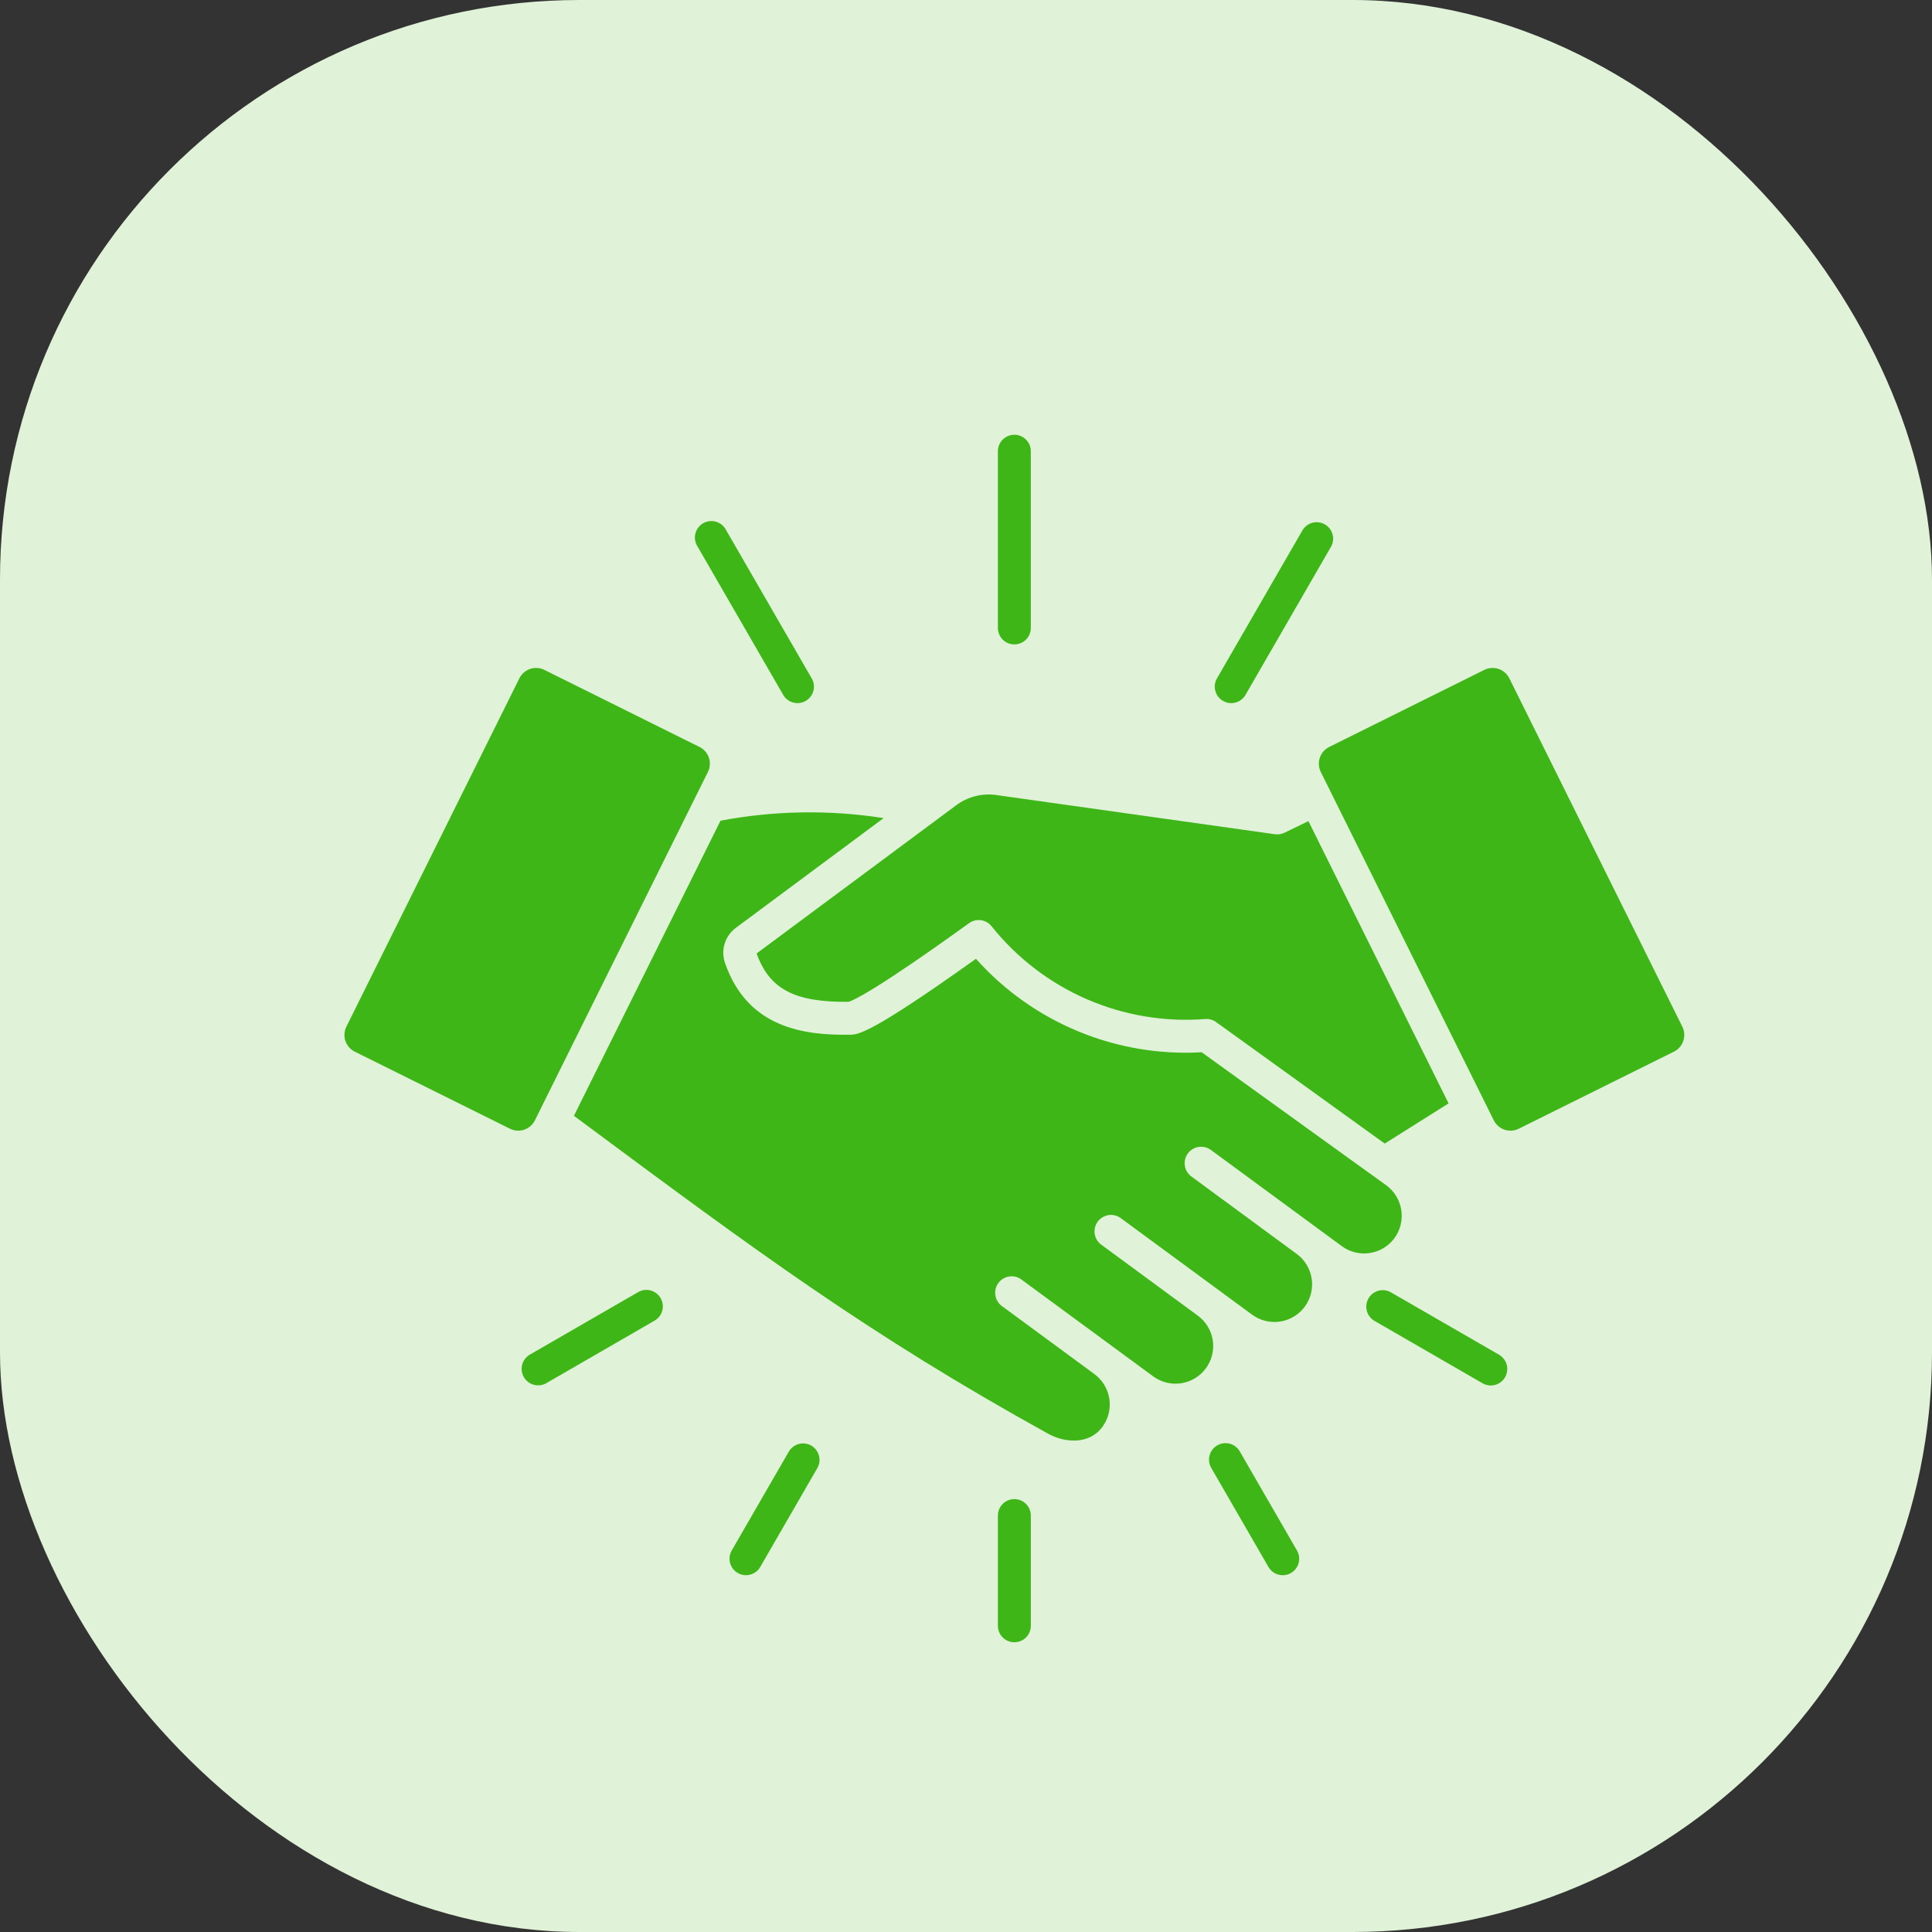
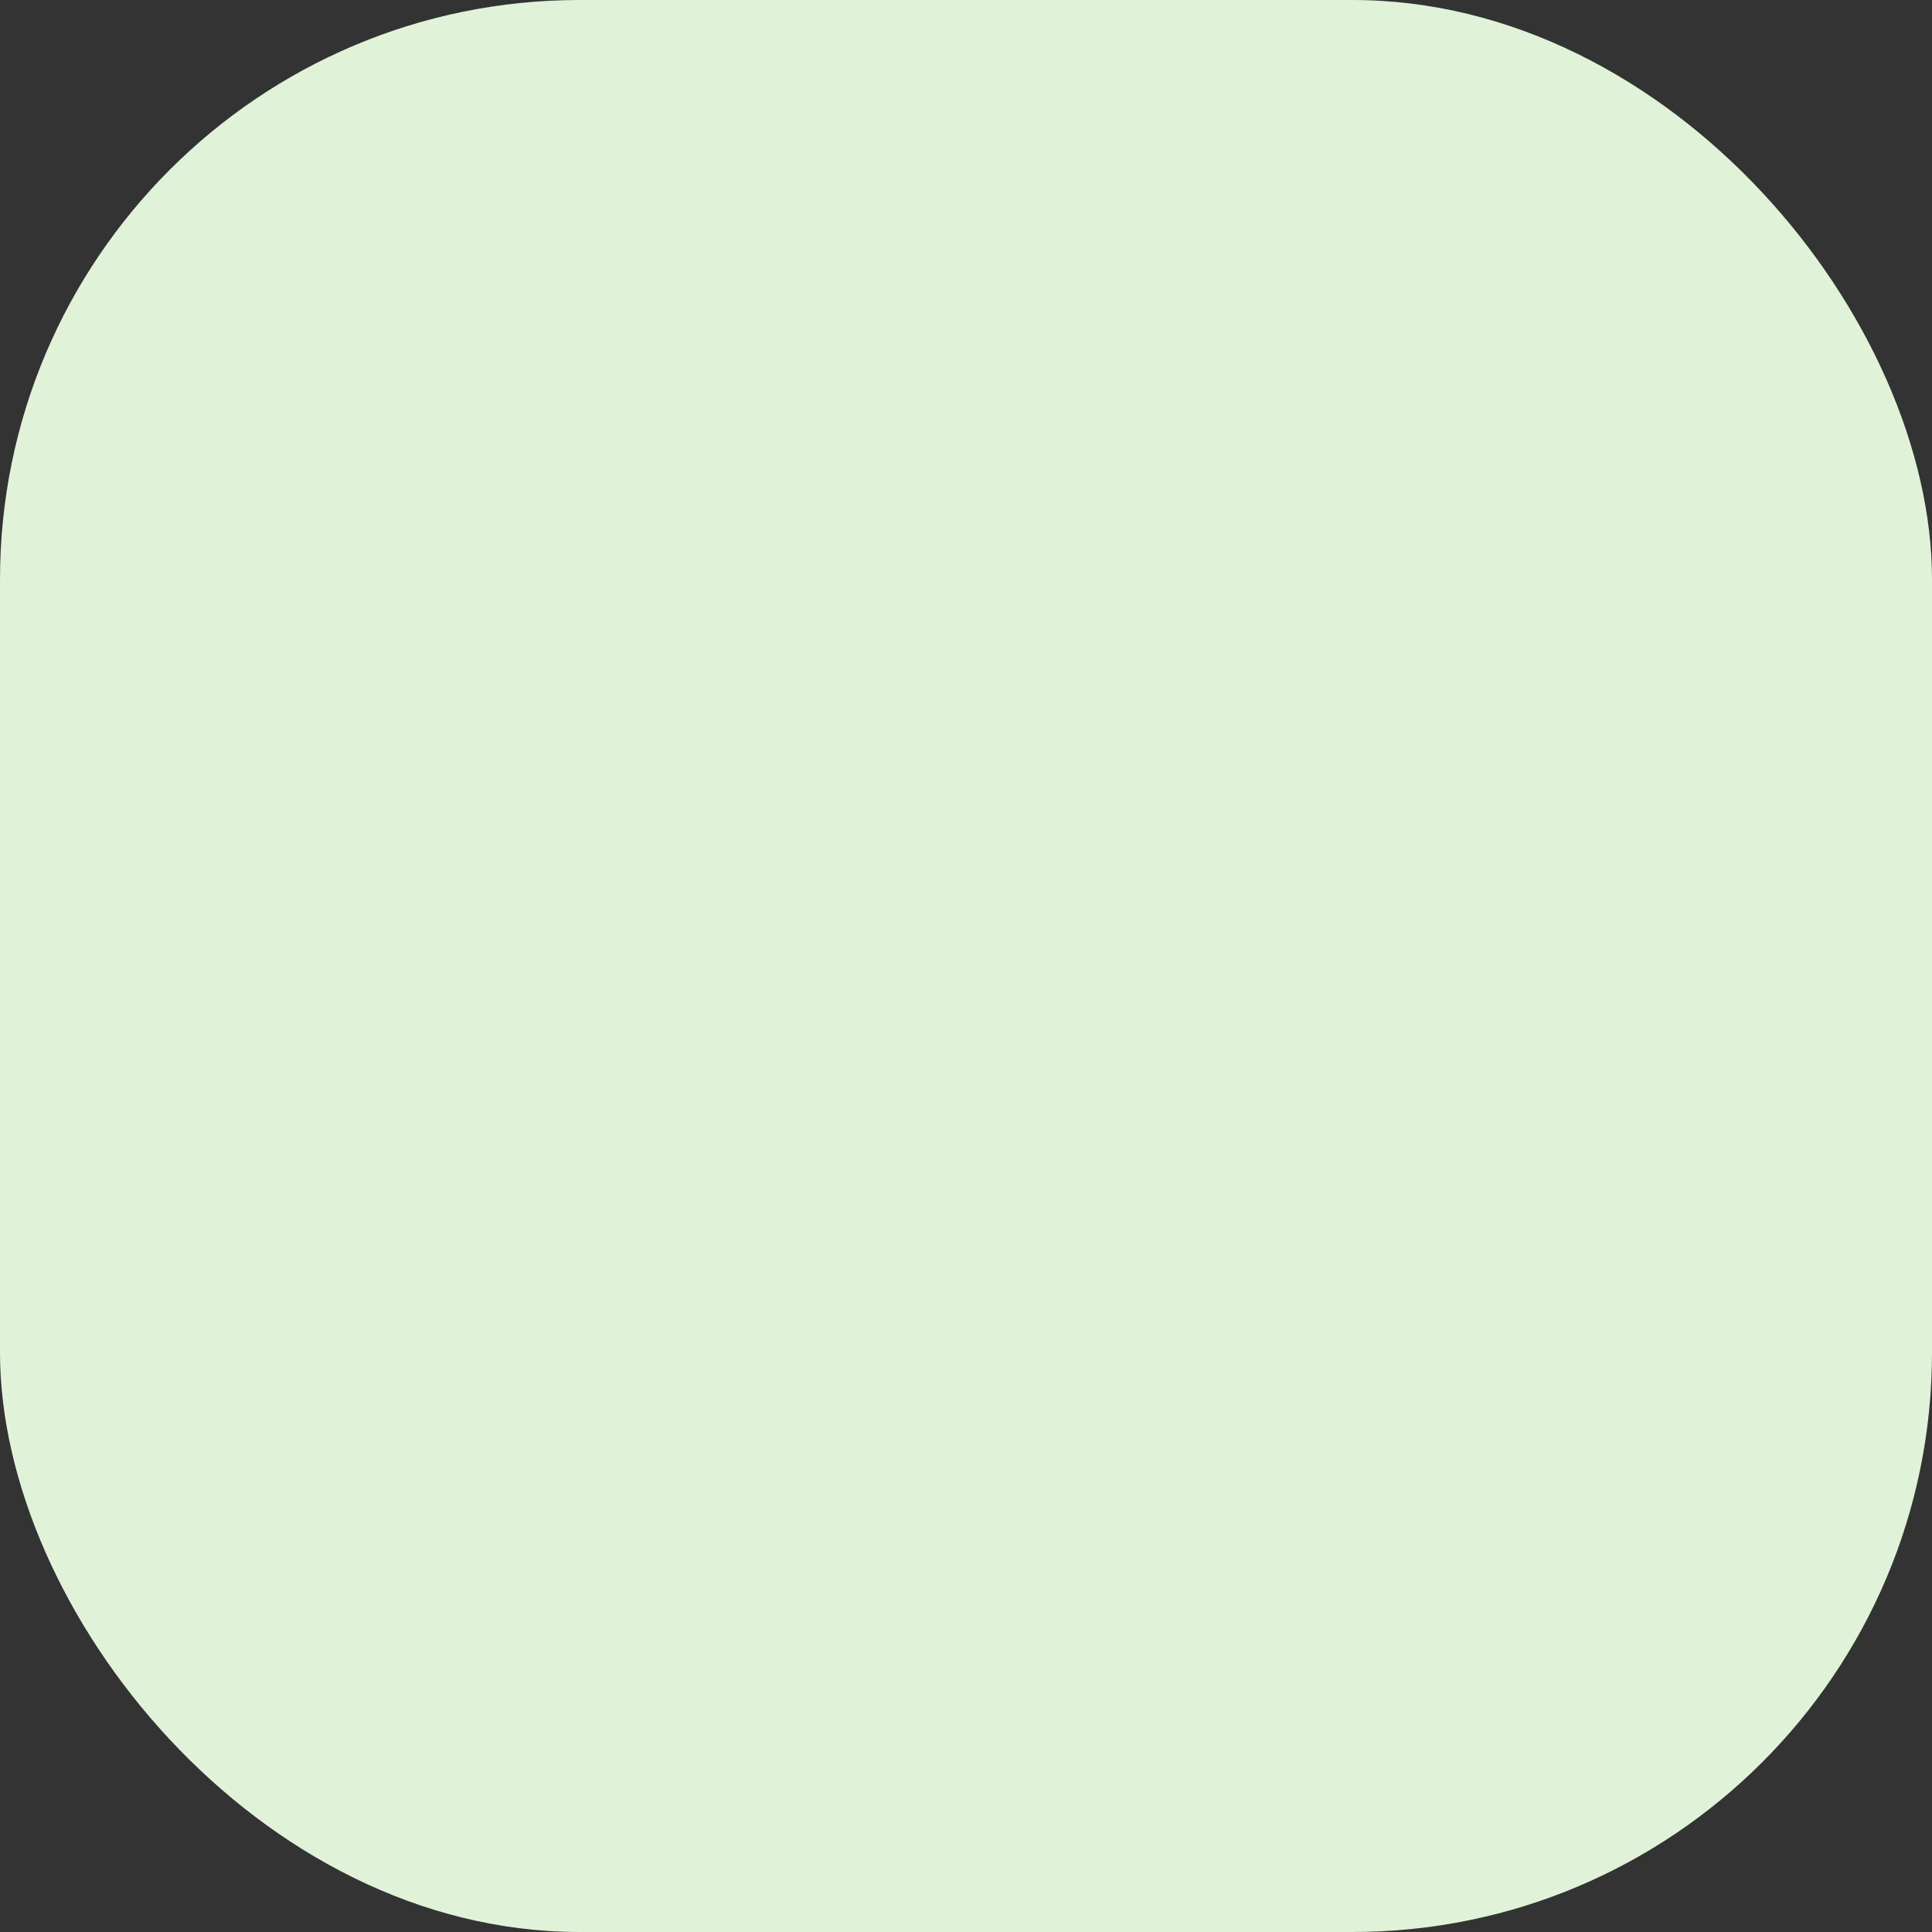
<svg xmlns="http://www.w3.org/2000/svg" width="80" height="80" viewBox="0 0 80 80" fill="none">
  <rect x="0" y="0" width="80" height="80" fill="#333333" stroke="none" />
  <rect width="80" height="80" rx="24" fill="#E0F2D8" />
-   <path fill-rule="evenodd" clip-rule="evenodd" d="M21.116 46.738L14.689 43.546C14.506 43.455 14.367 43.295 14.302 43.102C14.237 42.908 14.252 42.696 14.342 42.513L21.507 28.086C21.552 27.995 21.615 27.915 21.691 27.848C21.767 27.781 21.856 27.73 21.952 27.698C22.048 27.666 22.149 27.652 22.25 27.659C22.351 27.666 22.45 27.693 22.541 27.738L28.967 30.931C29.15 31.022 29.289 31.181 29.354 31.375C29.419 31.568 29.405 31.779 29.315 31.962L22.149 46.391C22.104 46.482 22.042 46.563 21.966 46.629C21.889 46.696 21.801 46.746 21.705 46.779C21.609 46.811 21.508 46.824 21.407 46.817C21.306 46.81 21.207 46.783 21.116 46.738V46.738ZM57.742 51.267C57.986 50.933 58.087 50.516 58.025 50.108C57.962 49.699 57.741 49.331 57.408 49.085L49.759 43.572C48.011 43.672 46.262 43.375 44.644 42.705C43.025 42.035 41.579 41.008 40.412 39.702C36.025 42.833 35.528 42.842 35.193 42.846C33.274 42.874 30.95 42.559 30.022 39.875C29.931 39.617 29.926 39.336 30.007 39.073C30.088 38.811 30.251 38.582 30.471 38.419L36.589 33.876C34.348 33.525 32.064 33.562 29.835 33.983L23.765 46.203L24.171 46.505C31.268 51.771 35.956 55.25 43.396 59.365C44.097 59.752 45.102 59.828 45.652 59.079C45.896 58.745 45.998 58.329 45.935 57.92C45.873 57.512 45.651 57.144 45.319 56.899C45.319 56.897 45.318 56.897 45.317 56.897L41.507 54.096C41.431 54.045 41.367 53.978 41.317 53.901C41.267 53.824 41.233 53.738 41.218 53.647C41.202 53.557 41.205 53.464 41.226 53.375C41.247 53.285 41.286 53.201 41.341 53.127C41.395 53.053 41.464 52.991 41.543 52.944C41.622 52.897 41.709 52.867 41.8 52.855C41.891 52.843 41.984 52.849 42.072 52.873C42.161 52.898 42.243 52.94 42.315 52.997L47.736 56.981C47.901 57.106 48.089 57.196 48.289 57.247C48.489 57.298 48.697 57.309 48.901 57.279C49.106 57.25 49.302 57.179 49.479 57.073C49.656 56.967 49.81 56.826 49.932 56.66C50.055 56.494 50.143 56.305 50.192 56.104C50.24 55.903 50.249 55.695 50.217 55.491C50.184 55.287 50.112 55.092 50.003 54.916C49.895 54.74 49.752 54.588 49.584 54.467L45.618 51.552C45.542 51.501 45.478 51.434 45.429 51.357C45.38 51.28 45.346 51.194 45.331 51.103C45.316 51.013 45.319 50.921 45.34 50.832C45.361 50.743 45.4 50.659 45.454 50.585C45.508 50.512 45.577 50.45 45.655 50.403C45.734 50.356 45.821 50.326 45.912 50.313C46.003 50.301 46.095 50.307 46.183 50.331C46.271 50.355 46.354 50.396 46.426 50.453L50.392 53.368H50.393V53.369L51.847 54.438C52.181 54.683 52.598 54.785 53.007 54.723C53.416 54.66 53.784 54.438 54.029 54.105C54.274 53.771 54.376 53.354 54.314 52.945C54.251 52.535 54.029 52.168 53.695 51.923L49.332 48.715C49.186 48.608 49.089 48.448 49.062 48.269C49.034 48.09 49.079 47.908 49.186 47.762C49.293 47.616 49.454 47.519 49.633 47.492C49.811 47.465 49.994 47.509 50.139 47.616L54.502 50.822L54.502 50.822L54.502 50.822L54.503 50.823L54.503 50.823C54.504 50.823 54.504 50.824 54.505 50.824L55.561 51.601C55.895 51.846 56.312 51.948 56.721 51.885C57.129 51.823 57.496 51.601 57.742 51.268L57.742 51.267ZM57.339 47.353L50.357 42.322C50.227 42.228 50.067 42.183 49.906 42.196C48.23 42.327 46.547 42.045 45.005 41.376C43.463 40.706 42.108 39.669 41.059 38.354C40.95 38.218 40.792 38.128 40.619 38.104C40.446 38.08 40.27 38.124 40.128 38.226C36.254 41.016 35.34 41.426 35.138 41.483C32.901 41.506 31.861 40.961 31.33 39.481L39.565 33.366C39.808 33.178 40.087 33.042 40.385 32.967C40.682 32.891 40.992 32.877 41.295 32.926L52.794 34.544C52.928 34.562 53.064 34.541 53.186 34.482L54.179 34.001L59.983 45.689L57.339 47.353V47.353ZM61.855 46.391L54.689 31.962C54.599 31.779 54.586 31.568 54.651 31.375C54.716 31.182 54.854 31.022 55.037 30.931L61.464 27.738C61.569 27.685 61.686 27.657 61.805 27.658C61.949 27.657 62.09 27.698 62.212 27.773C62.334 27.849 62.433 27.957 62.497 28.086L69.662 42.513C69.753 42.696 69.767 42.908 69.702 43.102C69.637 43.295 69.498 43.455 69.315 43.546L62.889 46.738C62.798 46.783 62.699 46.81 62.598 46.817C62.497 46.824 62.396 46.811 62.3 46.779C62.204 46.746 62.115 46.696 62.039 46.629C61.962 46.562 61.9 46.482 61.855 46.391L61.855 46.391ZM42.002 62.075C42.092 62.075 42.181 62.092 42.263 62.126C42.346 62.16 42.422 62.211 42.485 62.274C42.548 62.338 42.599 62.413 42.633 62.496C42.667 62.579 42.685 62.668 42.685 62.757V67.312C42.686 67.402 42.669 67.492 42.635 67.575C42.601 67.659 42.551 67.735 42.488 67.799C42.425 67.864 42.349 67.915 42.266 67.95C42.182 67.984 42.093 68.002 42.003 68.002C41.912 68.002 41.823 67.984 41.74 67.95C41.656 67.915 41.581 67.864 41.517 67.799C41.454 67.735 41.404 67.659 41.37 67.575C41.336 67.492 41.319 67.402 41.321 67.312V62.757C41.321 62.667 41.338 62.578 41.372 62.496C41.406 62.413 41.457 62.337 41.52 62.274C41.583 62.211 41.658 62.16 41.741 62.126C41.824 62.092 41.913 62.074 42.002 62.074L42.002 62.075ZM41.32 25.993V18.693C41.319 18.602 41.336 18.513 41.37 18.429C41.403 18.346 41.453 18.269 41.517 18.205C41.58 18.141 41.656 18.09 41.739 18.055C41.822 18.02 41.912 18.002 42.002 18.002C42.093 18.002 42.182 18.02 42.265 18.055C42.349 18.09 42.424 18.141 42.487 18.205C42.551 18.269 42.601 18.346 42.635 18.429C42.669 18.513 42.685 18.602 42.684 18.693V25.993C42.685 26.083 42.669 26.173 42.635 26.256C42.601 26.34 42.551 26.416 42.487 26.481C42.424 26.545 42.349 26.596 42.265 26.631C42.182 26.666 42.093 26.683 42.002 26.683C41.912 26.683 41.822 26.666 41.739 26.631C41.656 26.596 41.58 26.545 41.517 26.481C41.453 26.416 41.403 26.34 41.37 26.256C41.336 26.173 41.319 26.083 41.32 25.993ZM33.594 59.86C33.751 59.951 33.864 60.1 33.911 60.274C33.958 60.449 33.934 60.635 33.843 60.792L31.48 64.885C31.42 64.989 31.334 65.075 31.23 65.135C31.126 65.195 31.008 65.226 30.889 65.226C30.769 65.226 30.652 65.195 30.549 65.134C30.471 65.089 30.403 65.03 30.348 64.959C30.294 64.888 30.254 64.807 30.231 64.72C30.207 64.634 30.201 64.543 30.213 64.455C30.225 64.366 30.254 64.28 30.299 64.203L32.662 60.11C32.753 59.954 32.902 59.839 33.076 59.792C33.251 59.745 33.437 59.77 33.594 59.86ZM50.642 29.023C50.745 29.083 50.862 29.115 50.981 29.115C51.101 29.115 51.219 29.084 51.323 29.024C51.427 28.964 51.513 28.878 51.573 28.774L55.124 22.623C55.206 22.467 55.225 22.285 55.176 22.116C55.127 21.947 55.014 21.803 54.862 21.715C54.709 21.627 54.528 21.601 54.357 21.643C54.186 21.685 54.038 21.792 53.943 21.941L50.392 28.091C50.347 28.169 50.318 28.255 50.306 28.343C50.294 28.432 50.3 28.522 50.324 28.609C50.347 28.695 50.387 28.776 50.441 28.848C50.496 28.919 50.564 28.978 50.642 29.023H50.642ZM27.355 53.753C27.399 53.831 27.429 53.917 27.44 54.005C27.452 54.094 27.446 54.185 27.423 54.271C27.4 54.358 27.36 54.439 27.305 54.51C27.25 54.581 27.182 54.641 27.105 54.685L22.603 57.285C22.446 57.368 22.264 57.387 22.094 57.338C21.924 57.289 21.78 57.176 21.691 57.023C21.603 56.87 21.578 56.688 21.62 56.517C21.663 56.345 21.771 56.197 21.921 56.103L26.424 53.504C26.501 53.459 26.587 53.429 26.676 53.418C26.765 53.406 26.855 53.412 26.942 53.435C27.028 53.458 27.109 53.498 27.18 53.553C27.252 53.608 27.311 53.676 27.356 53.754L27.355 53.753ZM62.084 56.103C62.236 56.195 62.347 56.344 62.392 56.517C62.436 56.69 62.411 56.874 62.322 57.028C62.232 57.183 62.086 57.297 61.913 57.345C61.741 57.393 61.557 57.371 61.401 57.285L56.898 54.685C56.747 54.592 56.638 54.443 56.595 54.271C56.552 54.099 56.577 53.917 56.666 53.763C56.755 53.61 56.9 53.497 57.07 53.448C57.241 53.4 57.424 53.42 57.58 53.504L62.084 56.103ZM32.431 28.774C32.491 28.878 32.577 28.964 32.681 29.024C32.785 29.084 32.902 29.115 33.022 29.115C33.142 29.116 33.259 29.084 33.363 29.023C33.44 28.978 33.508 28.919 33.563 28.848C33.617 28.777 33.657 28.696 33.681 28.609C33.704 28.523 33.709 28.433 33.698 28.344C33.686 28.255 33.657 28.169 33.612 28.092L30.061 21.941C30.019 21.86 29.96 21.788 29.889 21.73C29.817 21.671 29.735 21.628 29.647 21.603C29.558 21.577 29.466 21.57 29.374 21.581C29.283 21.592 29.195 21.621 29.115 21.667C29.036 21.713 28.966 21.775 28.911 21.849C28.856 21.922 28.816 22.006 28.794 22.096C28.772 22.185 28.768 22.278 28.783 22.368C28.798 22.459 28.831 22.546 28.88 22.624L32.431 28.774ZM51.343 60.11L53.705 64.203C53.75 64.281 53.779 64.366 53.791 64.455C53.802 64.544 53.797 64.634 53.773 64.721C53.75 64.807 53.71 64.888 53.656 64.959C53.601 65.03 53.533 65.09 53.456 65.135C53.378 65.18 53.292 65.209 53.204 65.221C53.115 65.232 53.025 65.226 52.938 65.203C52.852 65.18 52.77 65.14 52.699 65.086C52.628 65.031 52.569 64.963 52.524 64.886L50.161 60.793C50.114 60.715 50.083 60.629 50.07 60.539C50.057 60.449 50.062 60.358 50.084 60.27C50.107 60.182 50.147 60.099 50.202 60.027C50.257 59.955 50.325 59.894 50.404 59.849C50.483 59.803 50.569 59.774 50.66 59.763C50.75 59.751 50.841 59.758 50.928 59.782C51.016 59.807 51.098 59.848 51.169 59.905C51.24 59.961 51.299 60.031 51.343 60.111V60.11Z" fill="#3FB618" />
</svg>